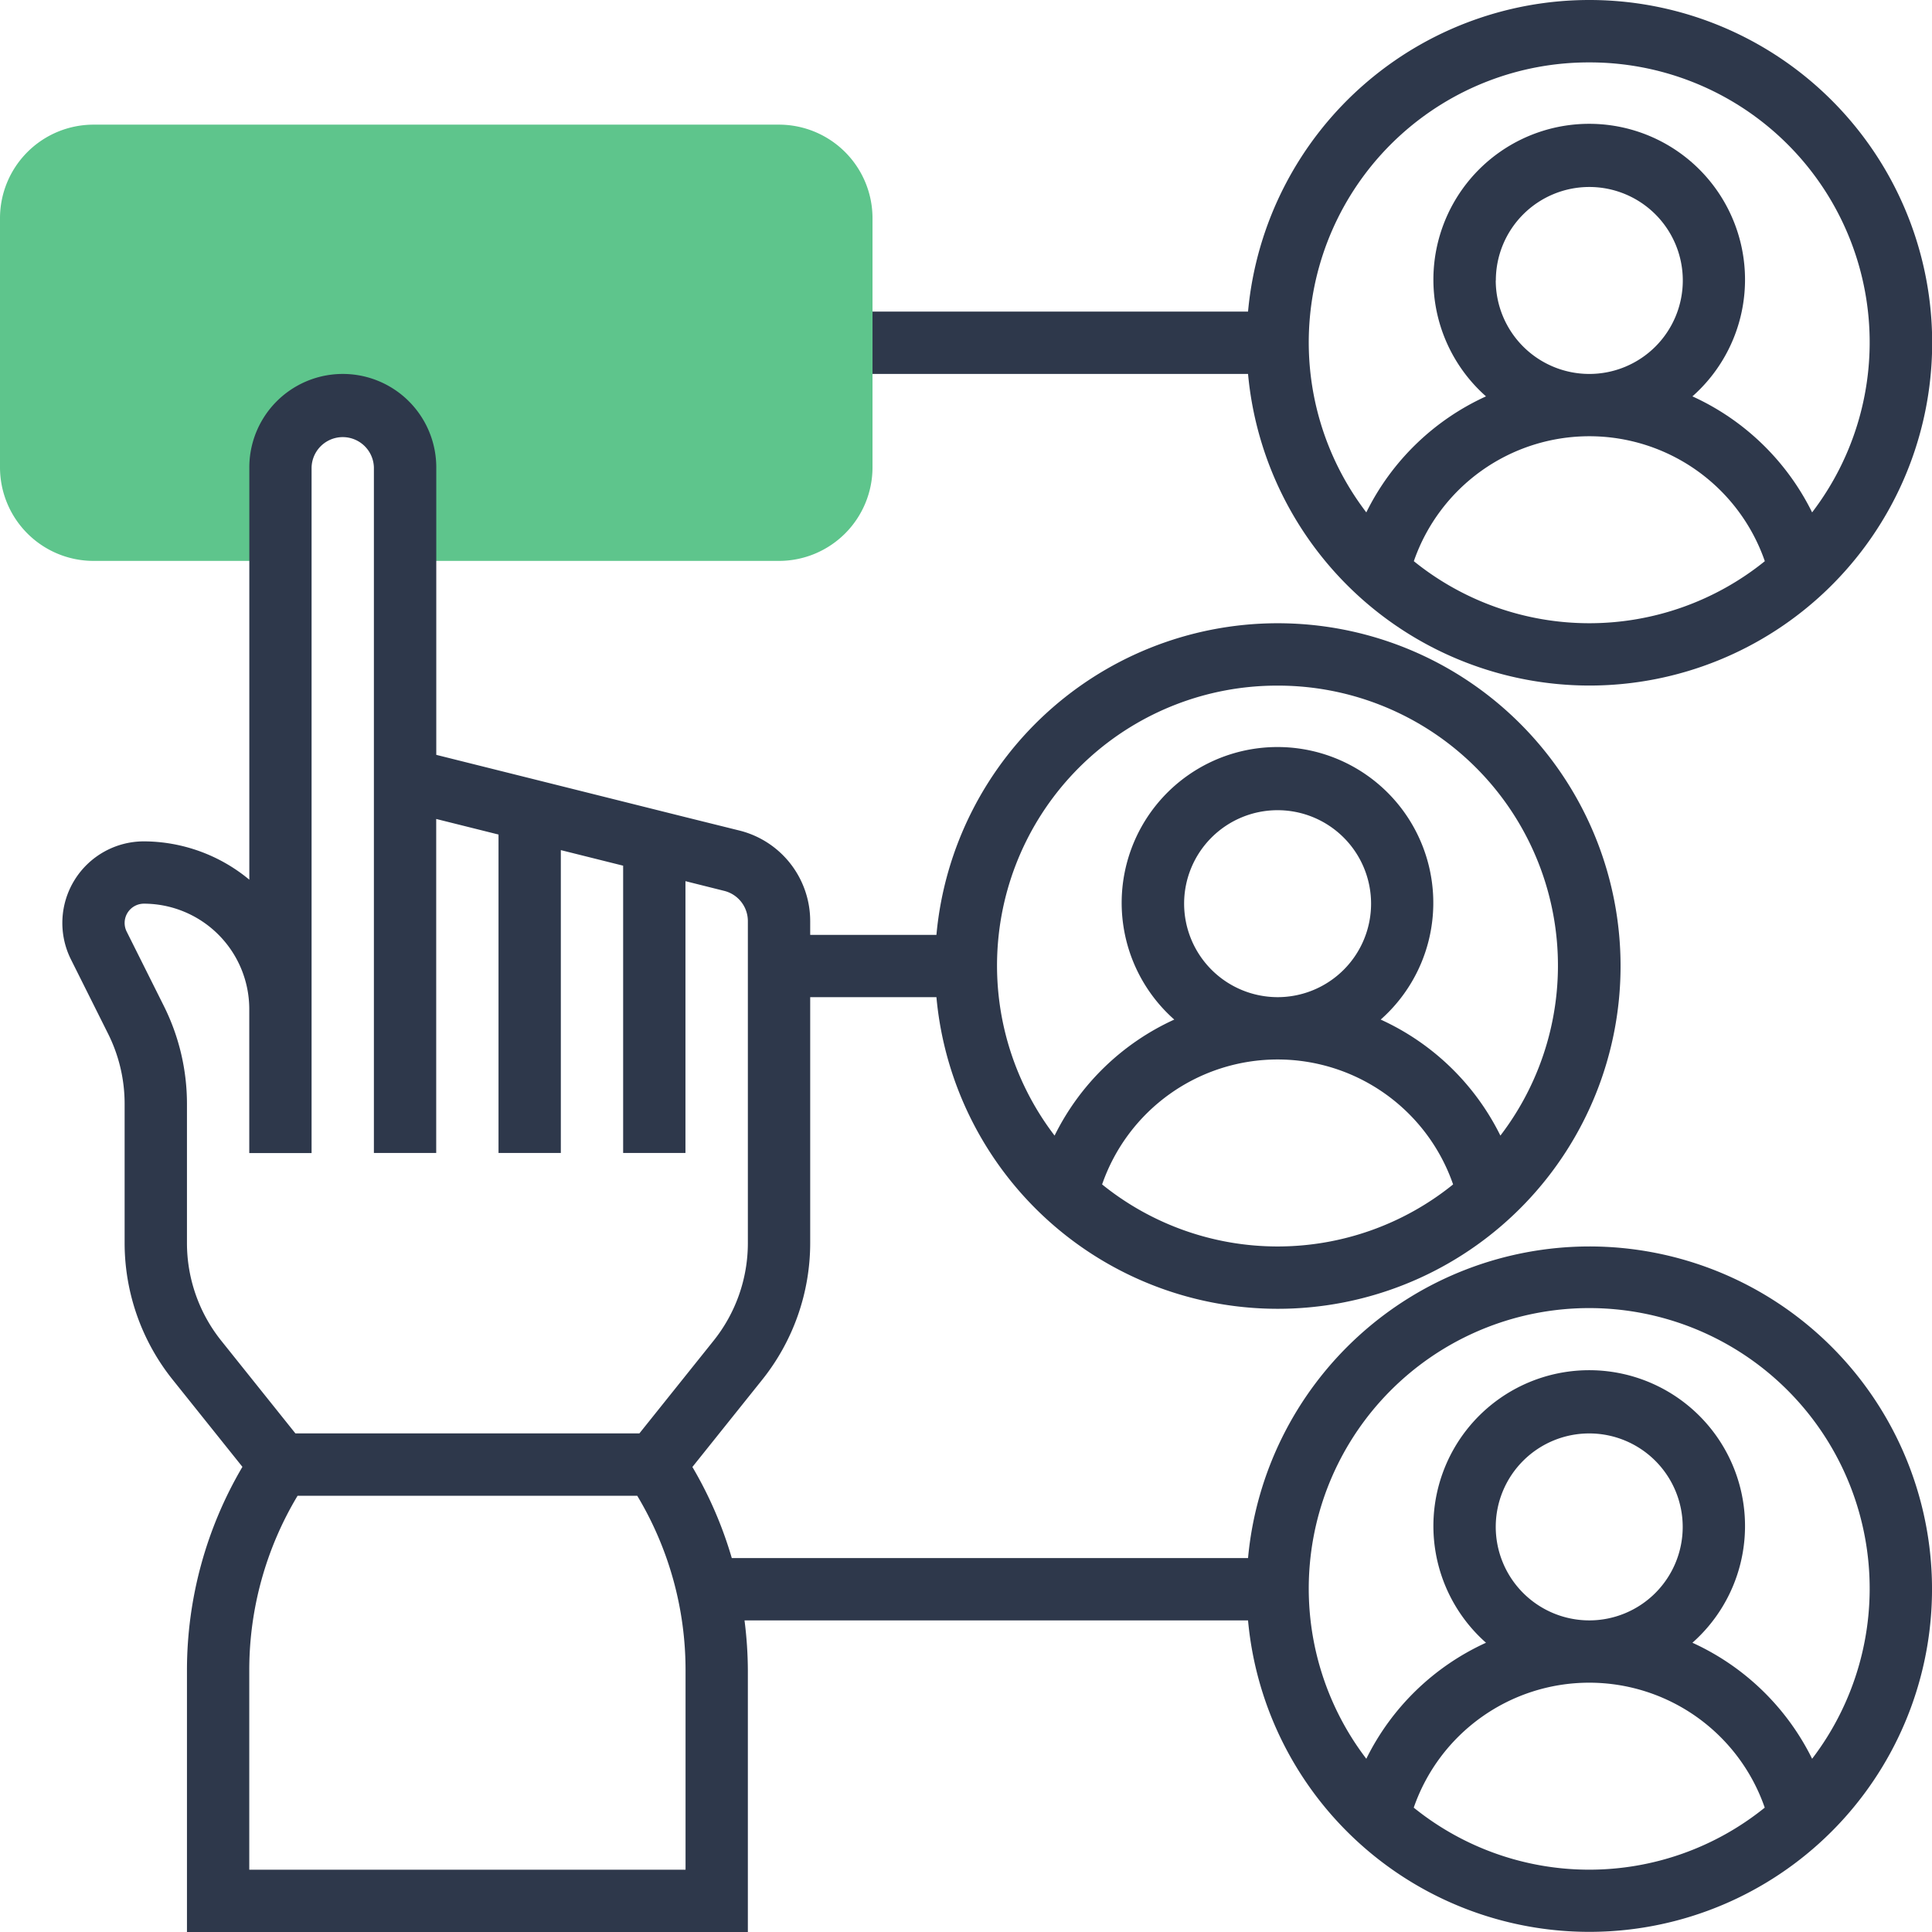
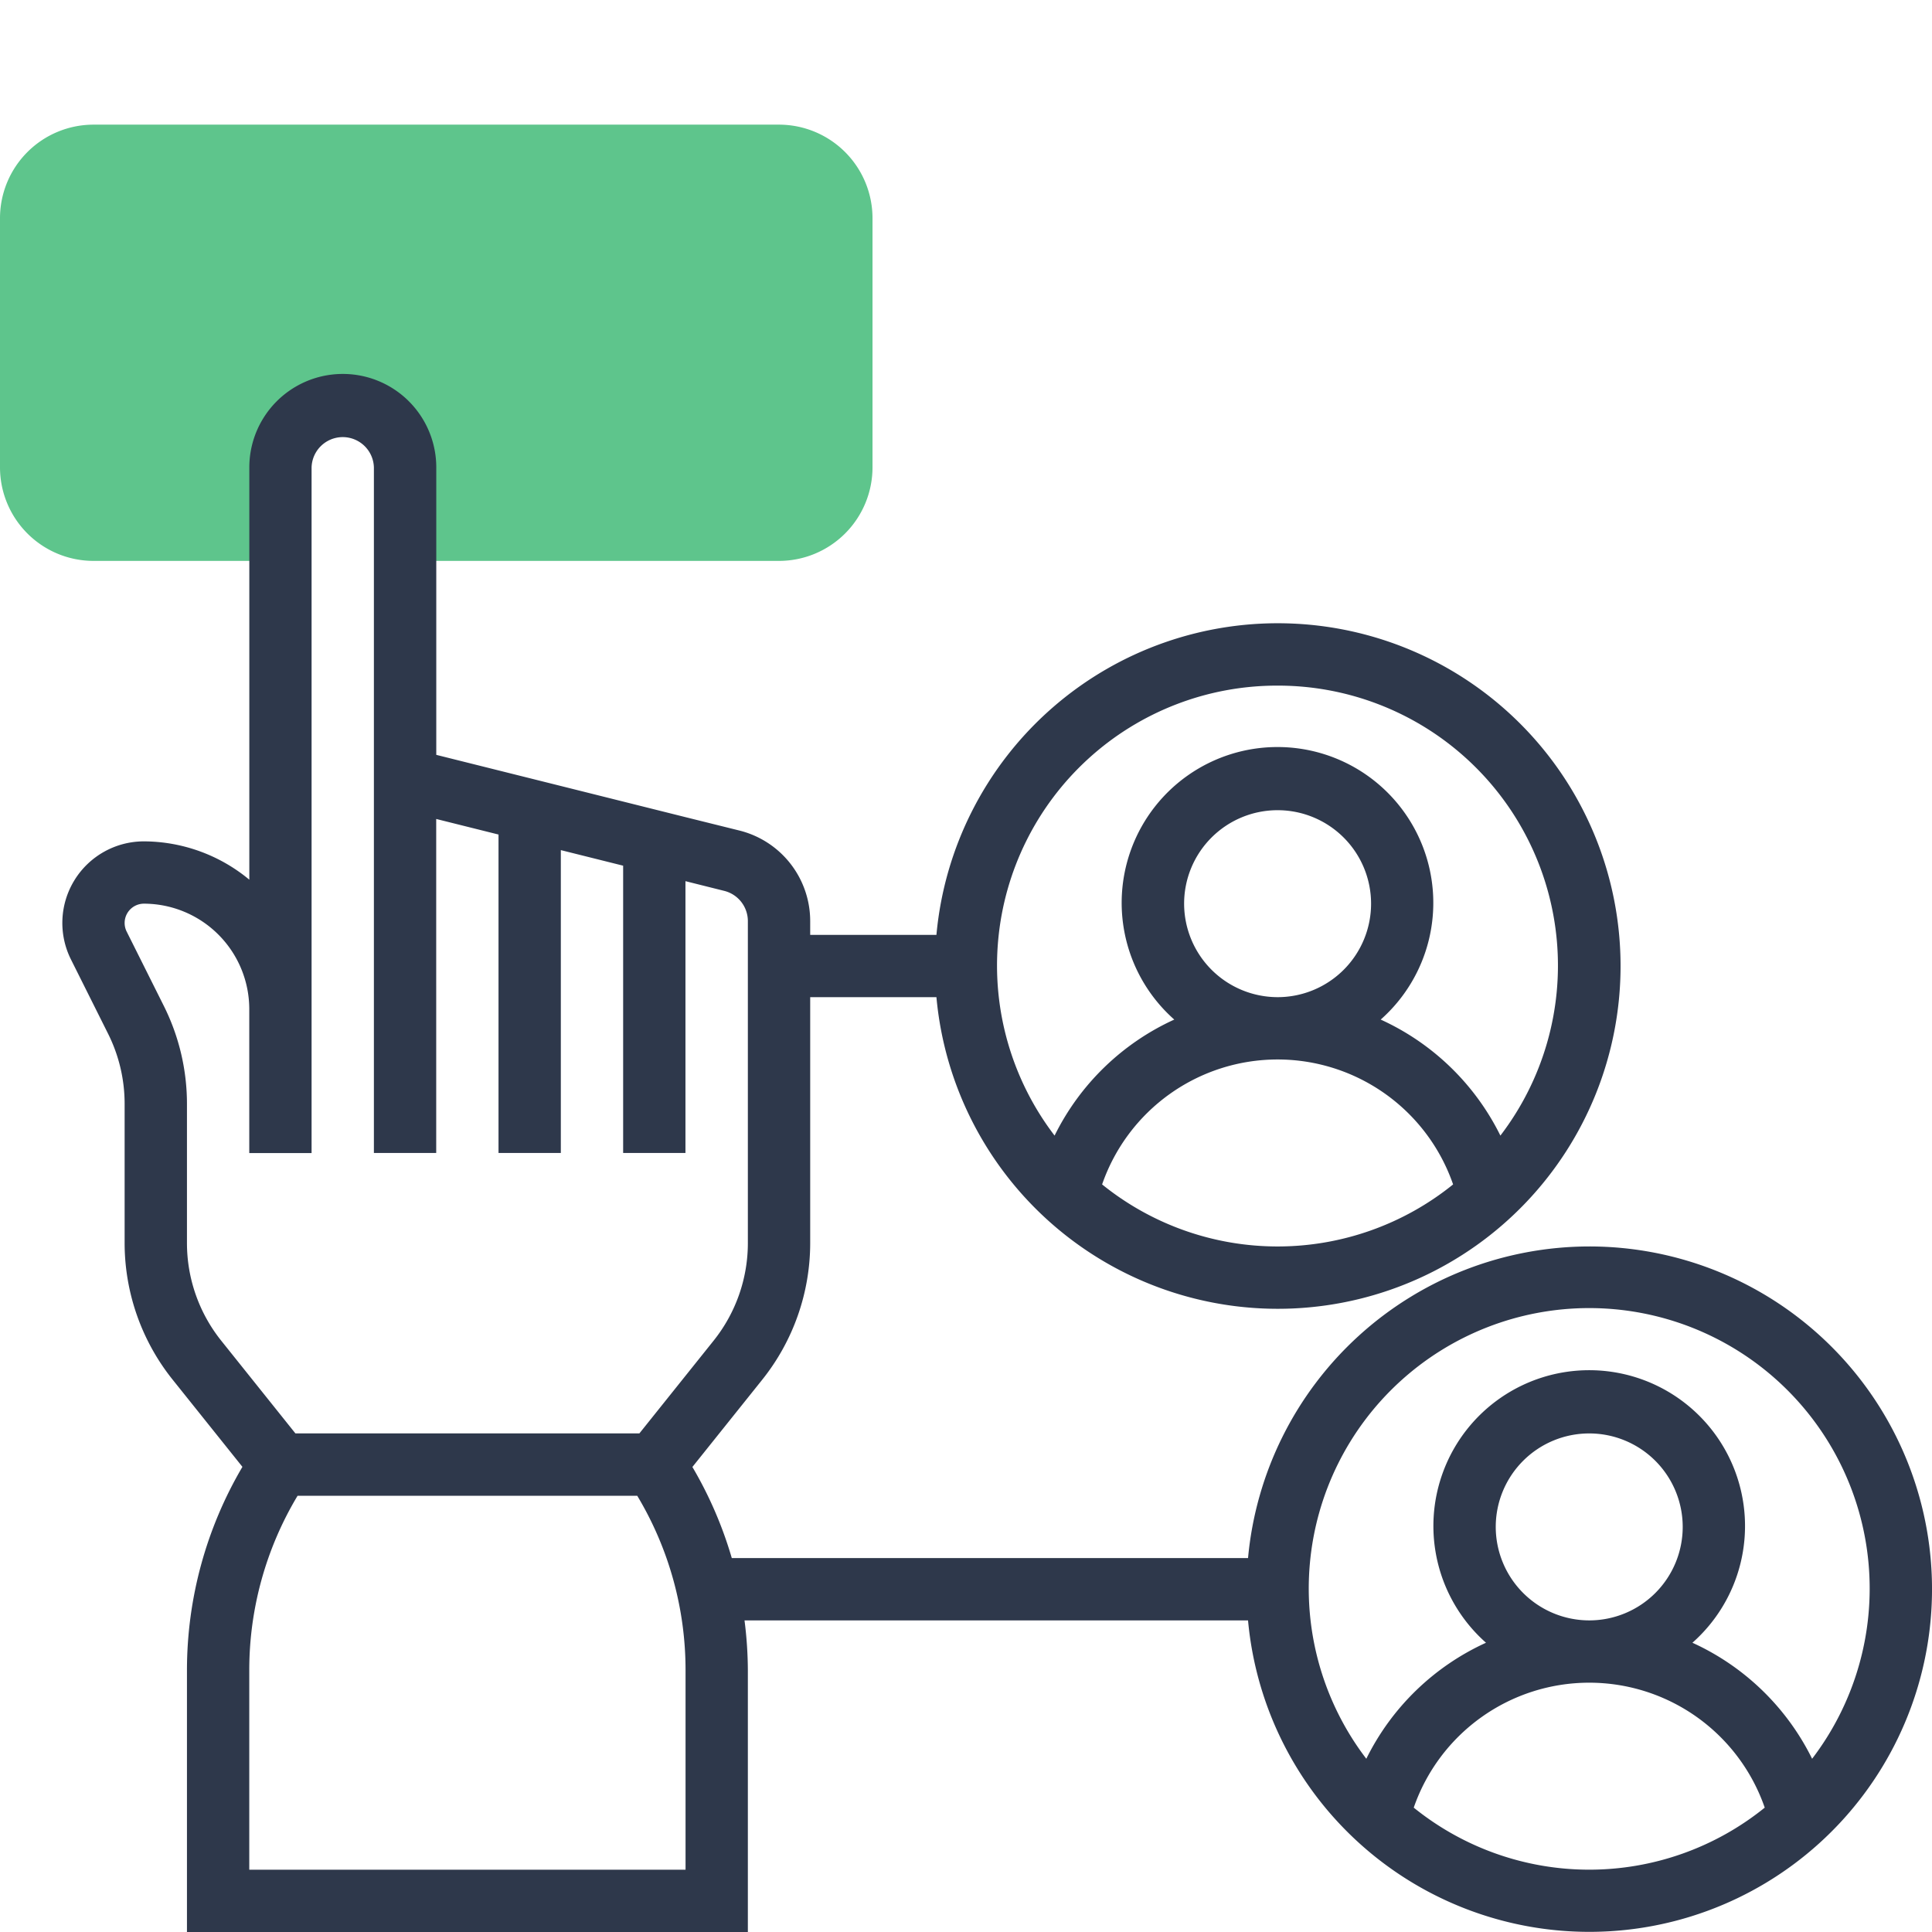
<svg xmlns="http://www.w3.org/2000/svg" width="81.513" height="81.513" viewBox="0 0 81.513 81.513">
  <g id="resource" transform="translate(-1 -1)">
    <g id="Groupe_18942" data-name="Groupe 18942" transform="translate(1 6.259)">
      <path id="Tracé_6873" data-name="Tracé 6873" d="M33.868,5H4.944A3.949,3.949,0,0,0,1,8.944V19.462a3.949,3.949,0,0,0,3.944,3.944h7.888V19.462a2.629,2.629,0,1,1,5.259,0v3.944H33.868a3.949,3.949,0,0,0,3.944-3.944V8.944A3.949,3.949,0,0,0,33.868,5Z" transform="translate(-1 -5)" fill="#5ec58c" />
    </g>
    <g id="Groupe_18943" data-name="Groupe 18943" transform="translate(3.629 1)">
      <path id="Tracé_6874" data-name="Tracé 6874" d="M67.422,49.812A14.476,14.476,0,0,0,53.027,62.96H31.246a16.883,16.883,0,0,0-1.662-3.844l2.953-3.69a9.241,9.241,0,0,0,2.017-5.749V39.295H39.88a14.462,14.462,0,1,0,0-2.629H34.554v-.576a3.938,3.938,0,0,0-2.987-3.826L29.295,31.7h0l-5.259-1.315-2.629-.657-2.629-.657V16.944a3.944,3.944,0,0,0-7.888,0V34.338a7,7,0,0,0-4.446-1.617A3.443,3.443,0,0,0,3.363,37.7l1.572,3.145a6.609,6.609,0,0,1,.694,2.938v5.889a9.235,9.235,0,0,0,2.017,5.749l2.953,3.69A16.916,16.916,0,0,0,8.259,67.7V78.737H31.924V67.7a17.063,17.063,0,0,0-.141-2.11H53.027A14.459,14.459,0,1,0,67.422,49.812ZM46.87,47.195a7.836,7.836,0,0,1,14.809,0,11.782,11.782,0,0,1-14.809,0ZM50.33,35.35a3.944,3.944,0,1,1,3.944,3.944A3.949,3.949,0,0,1,50.33,35.35Zm3.944-9.2a11.811,11.811,0,0,1,9.4,18.985,10.473,10.473,0,0,0-5.05-4.895,6.574,6.574,0,1,0-8.709,0,10.473,10.473,0,0,0-5.05,4.895,11.811,11.811,0,0,1,9.4-18.985ZM8.259,49.676V43.787a9.238,9.238,0,0,0-.972-4.115L5.715,36.527a.814.814,0,0,1,.727-1.177A4.452,4.452,0,0,1,10.888,39.8v6.071h2.629V16.944a1.315,1.315,0,0,1,2.629,0V45.868h2.629V31.776l2.629.657V45.868h2.629V33.09l2.629.657V45.868h2.629V34.4l1.633.409a1.315,1.315,0,0,1,1,1.277V49.676a6.592,6.592,0,0,1-1.441,4.106L27.347,57.7H12.835L9.7,53.782a6.6,6.6,0,0,1-1.441-4.106ZM29.295,76.107H10.888V67.7a14.285,14.285,0,0,1,2.038-7.369H27.257A14.285,14.285,0,0,1,29.295,67.7Zm30.723-2.618a7.836,7.836,0,0,1,14.809,0,11.782,11.782,0,0,1-14.809,0Zm3.46-11.844a3.944,3.944,0,1,1,3.944,3.944A3.949,3.949,0,0,1,63.478,61.645Zm13.348,9.782a10.473,10.473,0,0,0-5.05-4.895,6.574,6.574,0,1,0-8.709,0,10.473,10.473,0,0,0-5.05,4.895,11.833,11.833,0,1,1,18.809,0Z" transform="translate(-3 2.777)" fill="#2e384b" />
-       <path id="Tracé_6875" data-name="Tracé 6875" d="M59.239,29.924A14.462,14.462,0,1,0,44.844,14.147H29v2.629H44.844A14.476,14.476,0,0,0,59.239,29.924Zm-7.4-5.247a7.836,7.836,0,0,1,14.809,0,11.782,11.782,0,0,1-14.809,0Zm3.46-11.844a3.944,3.944,0,1,1,3.944,3.944A3.949,3.949,0,0,1,55.295,12.833Zm3.944-9.2a11.811,11.811,0,0,1,9.4,18.985,10.473,10.473,0,0,0-5.05-4.895,6.574,6.574,0,1,0-8.709,0,10.473,10.473,0,0,0-5.05,4.895,11.811,11.811,0,0,1,9.4-18.985Z" transform="translate(5.183 -1)" fill="#2e384b" />
    </g>
  </g>
</svg>